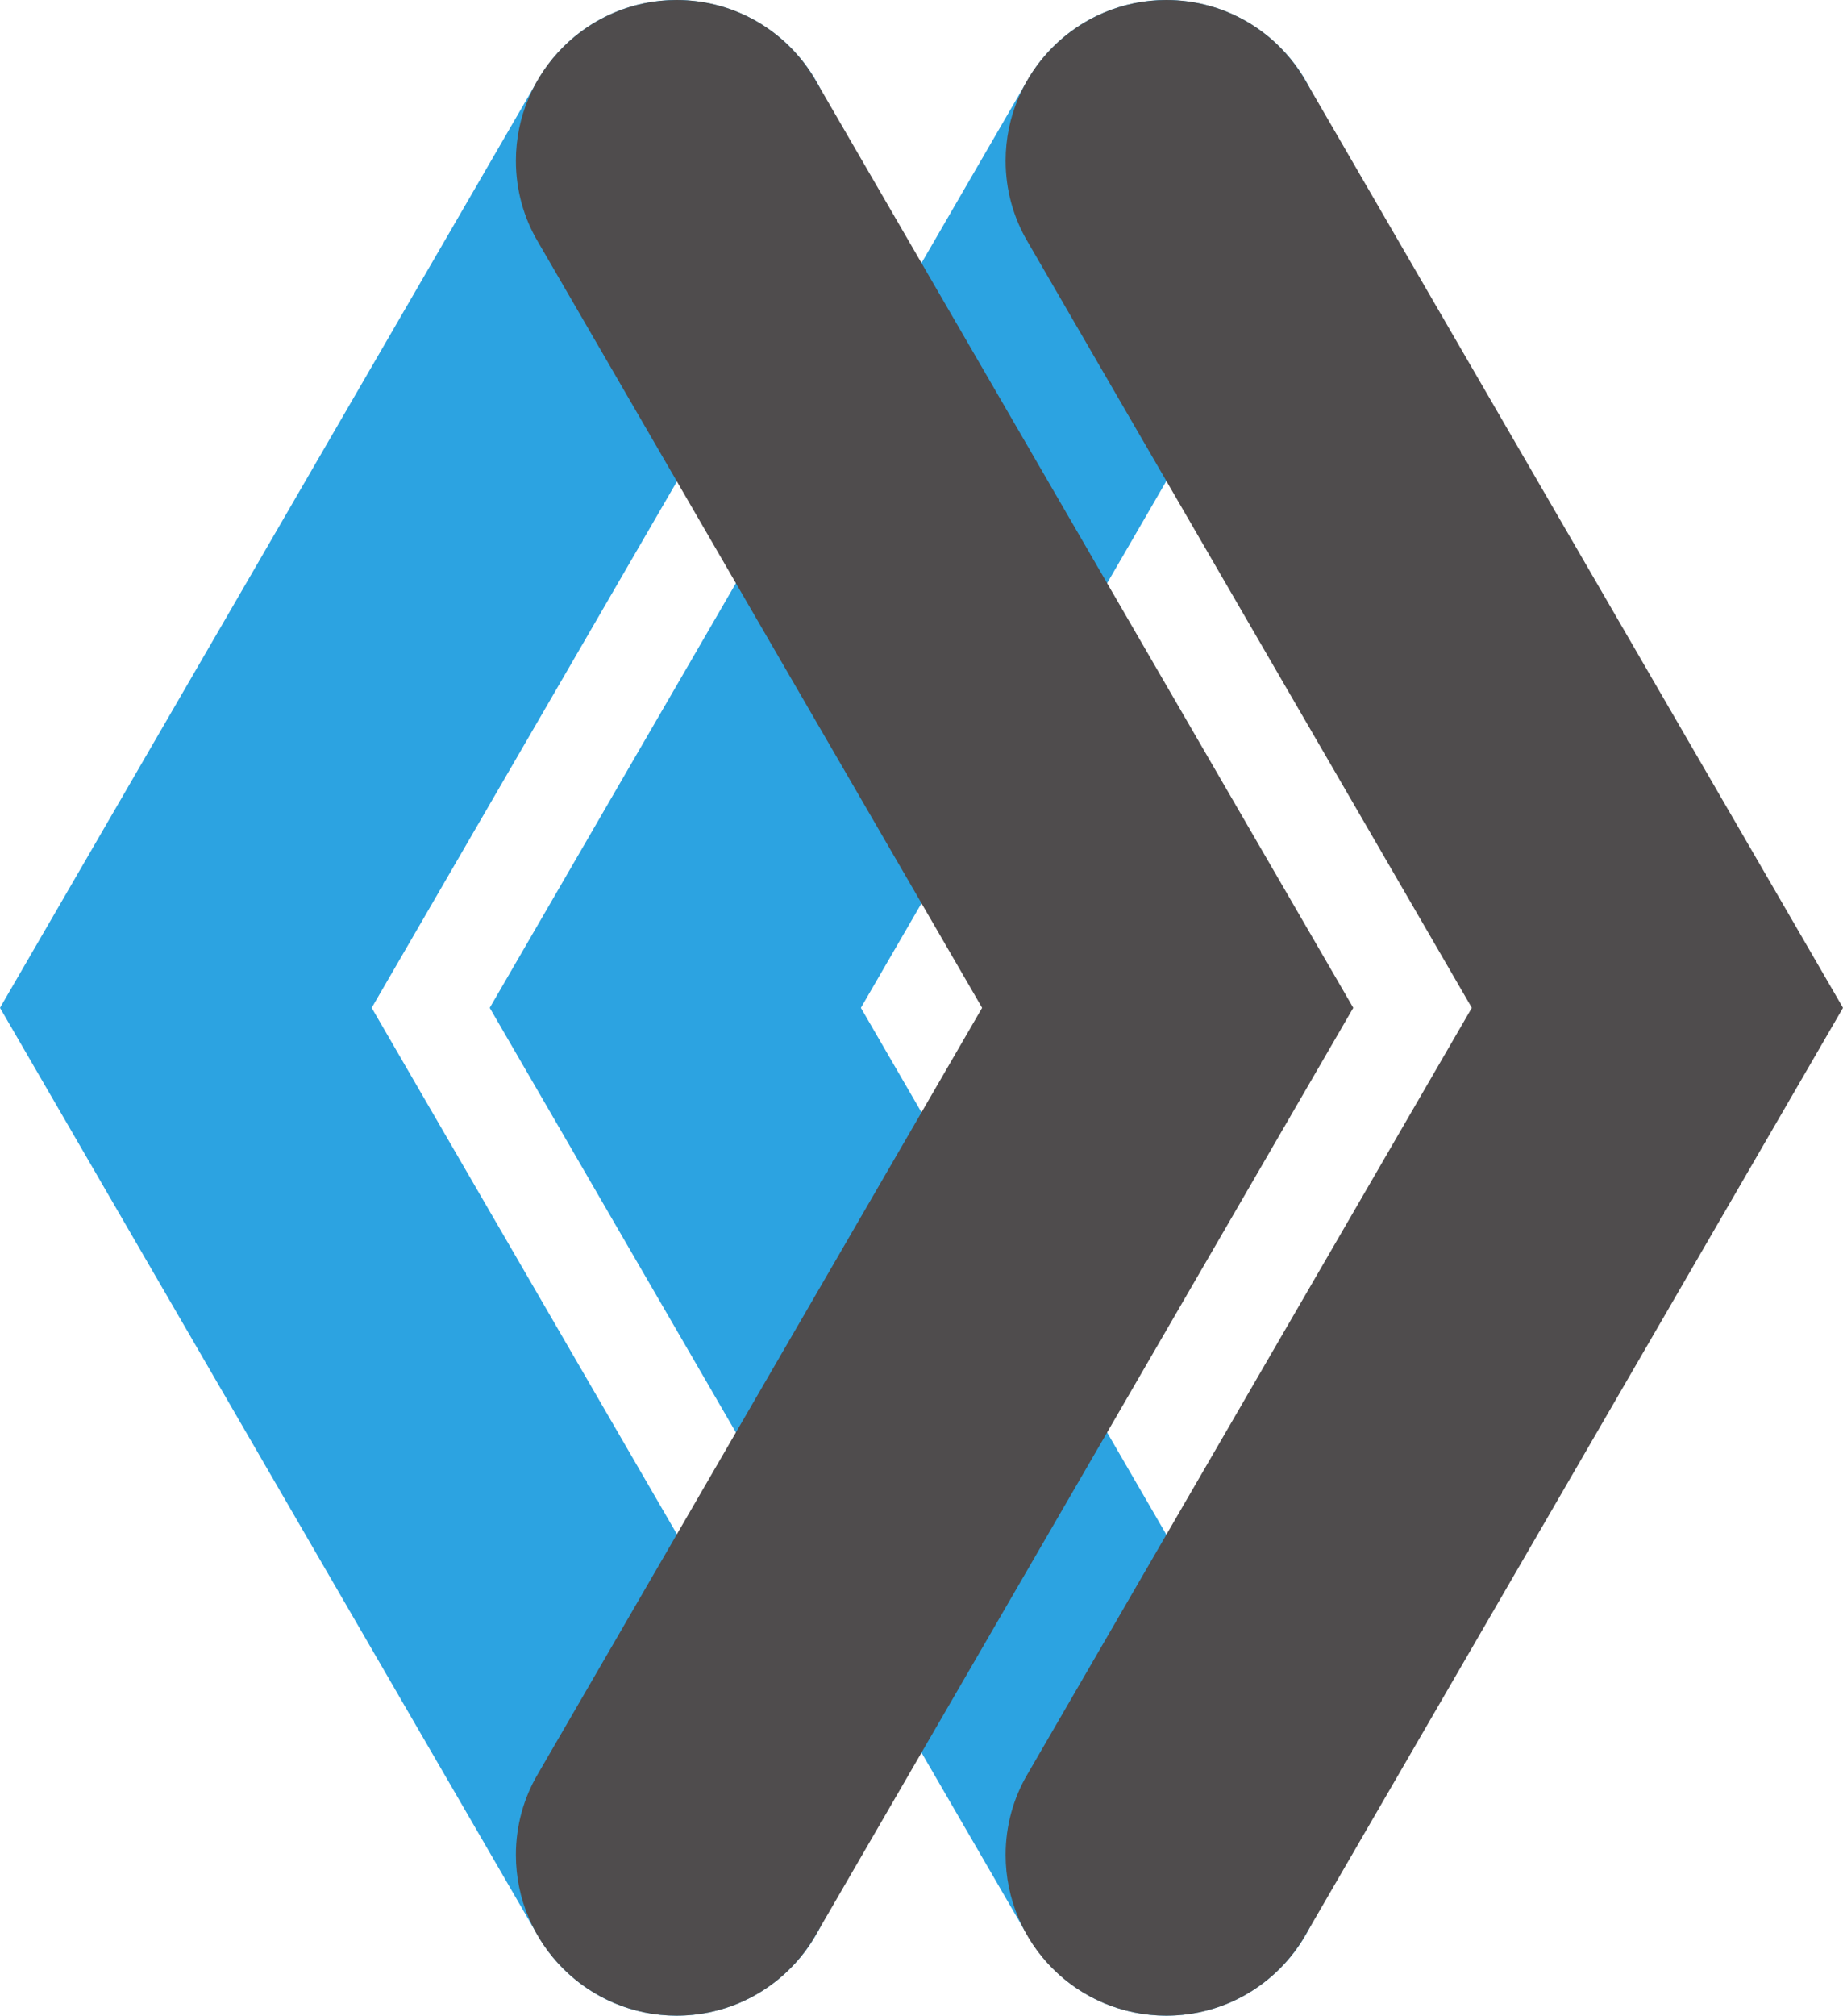
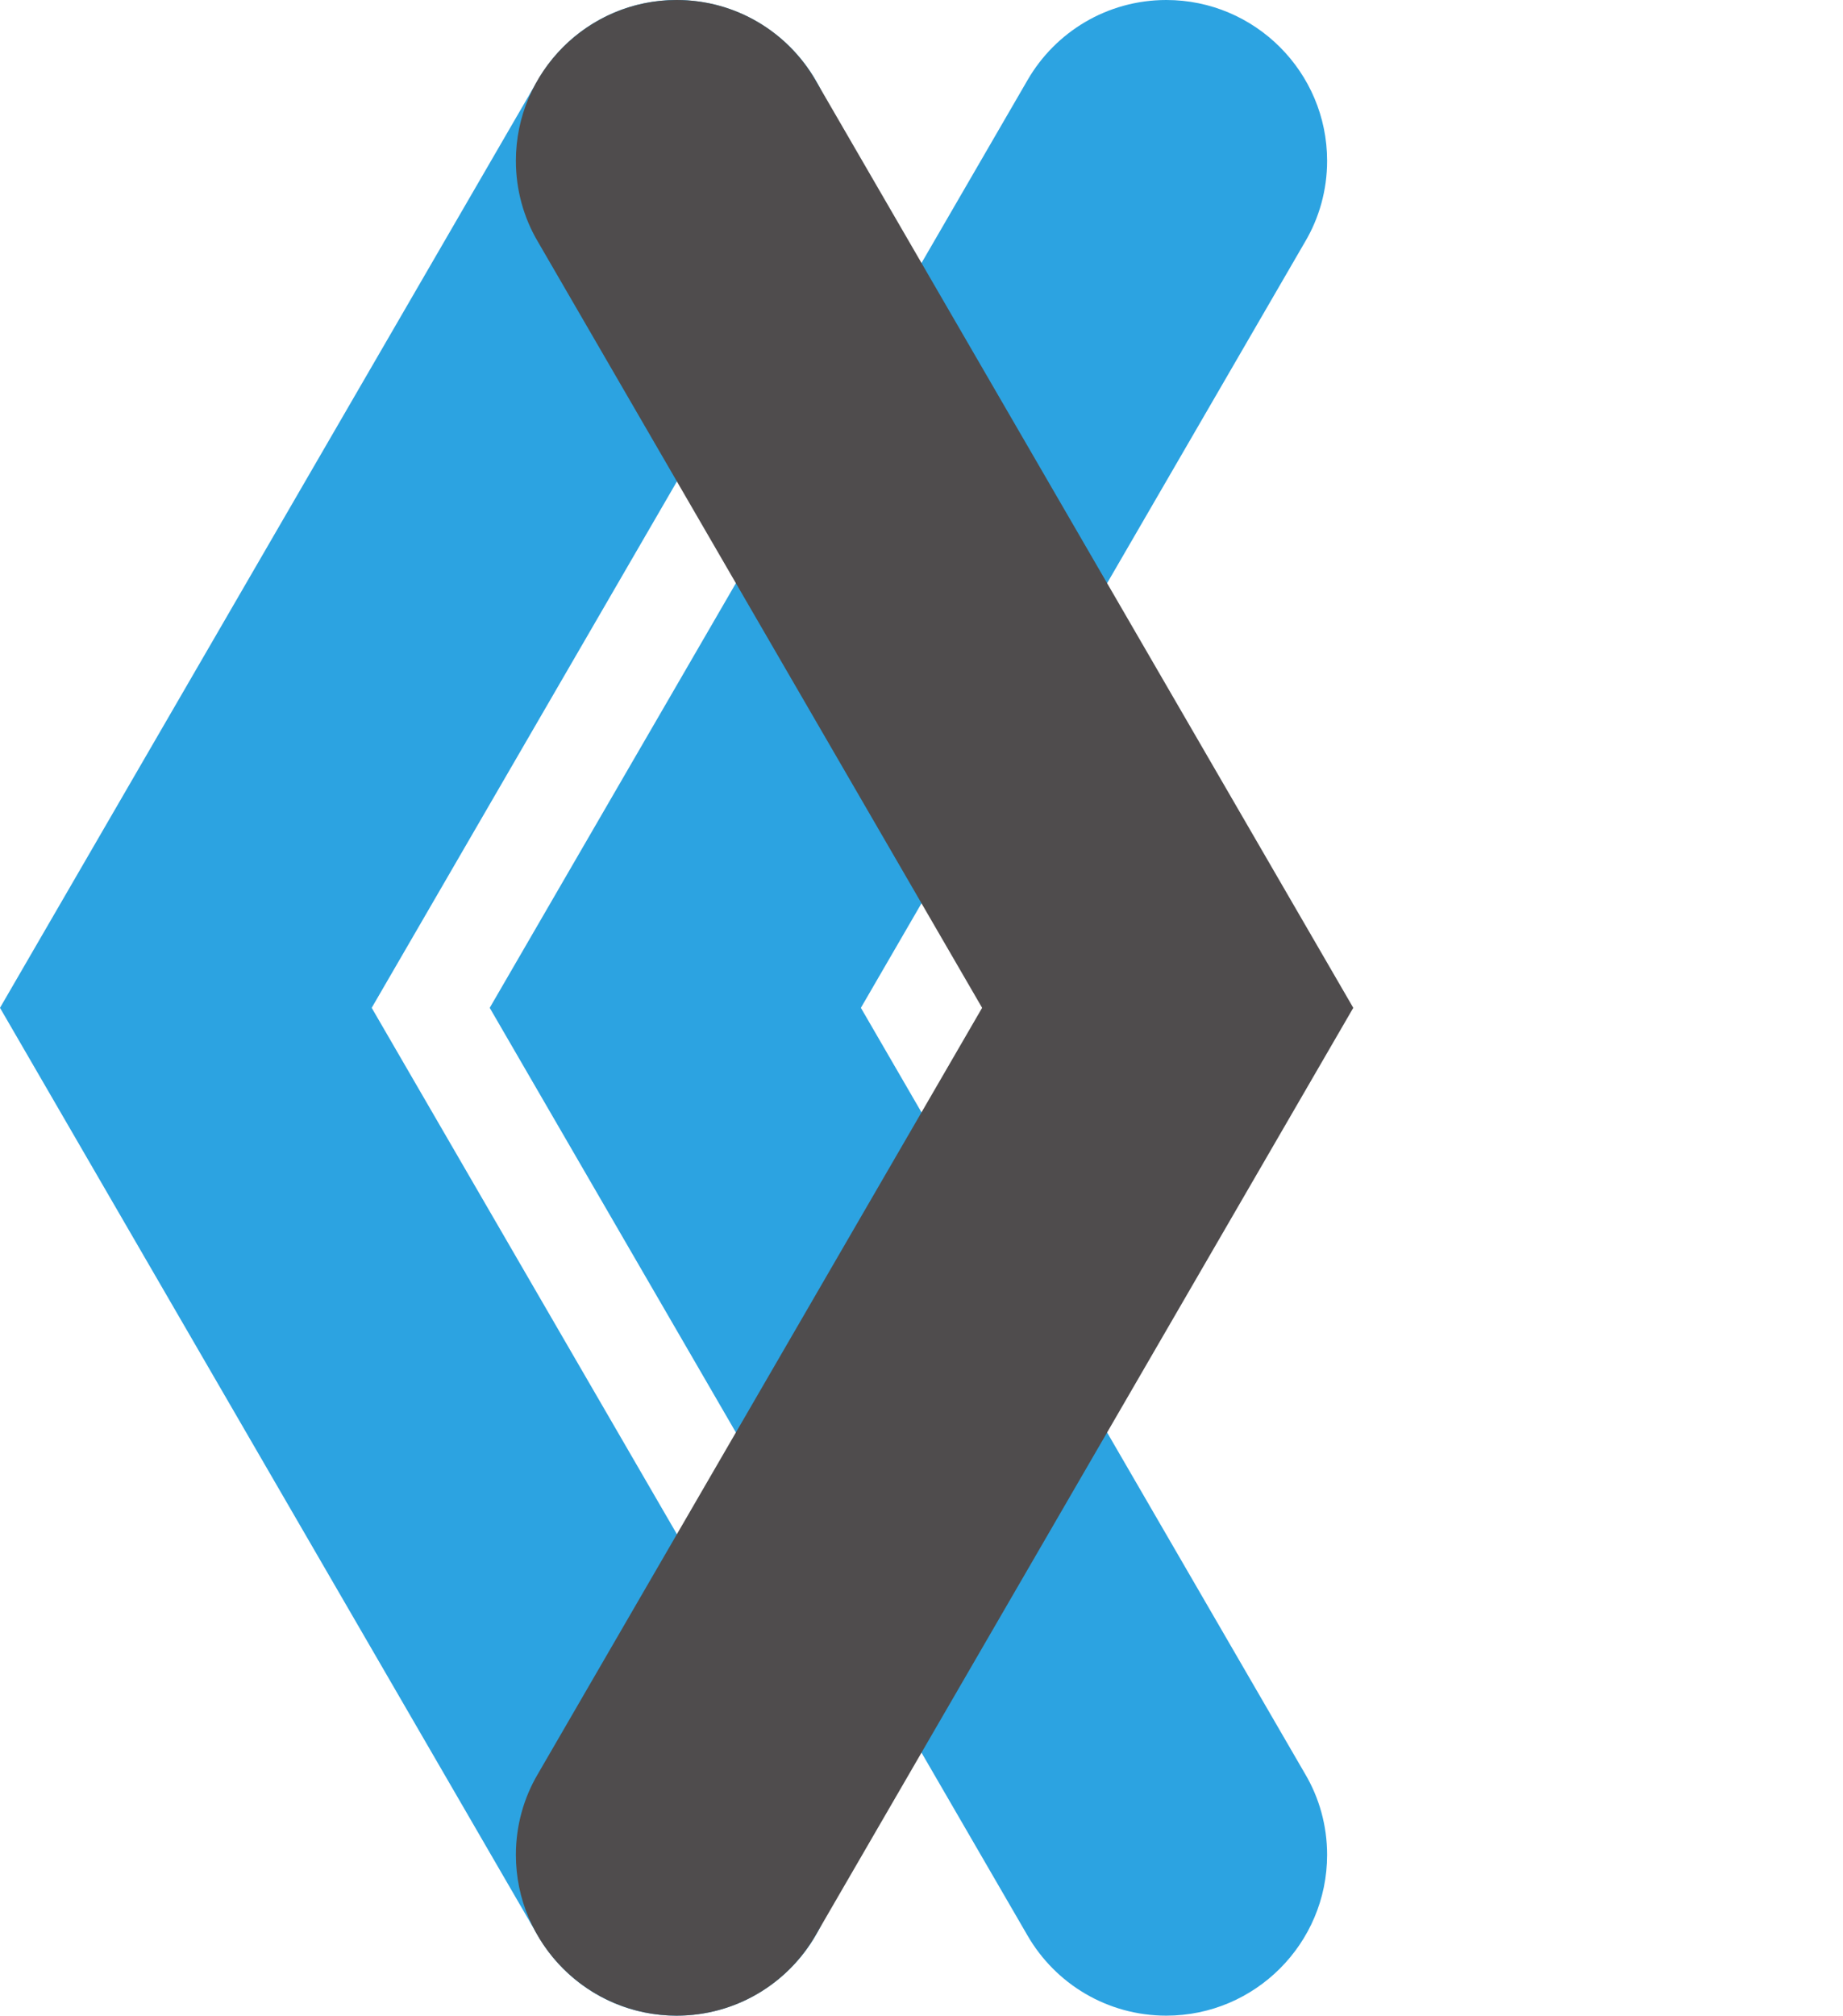
<svg xmlns="http://www.w3.org/2000/svg" id="Layer_2" data-name="Layer 2" viewBox="0 0 34.51 37.72">
  <defs>
    <style>
      .cls-1 {
        fill: #4f4c4d;
      }

      .cls-1, .cls-2 {
        stroke-width: 0px;
      }

      .cls-2 {
        fill: #2ca3e1;
      }
    </style>
  </defs>
  <g id="art">
    <g>
      <path class="cls-2" d="M9.17,18.86L19.24,1.5s0,0,0,0c.52-.9,1.49-1.5,2.6-1.5,1.66,0,3.01,1.35,3.01,3.01,0,.55-.15,1.07-.41,1.51h0s-8.32,14.34-8.32,14.34l8.32,14.34s0,0,0,0c.26.44.41.96.41,1.51,0,1.66-1.35,3.01-3.01,3.01-1.11,0-2.08-.6-2.6-1.5h0s-10.07-17.36-10.07-17.36Z" />
      <path class="cls-2" d="M0,18.86L10.07,1.5s0,0,0,0c.52-.9,1.49-1.5,2.6-1.5,1.66,0,3.01,1.35,3.01,3.01,0,.55-.15,1.07-.4,1.51h0s-8.32,14.34-8.32,14.34l8.32,14.34s0,0,0,0c.26.44.4.96.4,1.51,0,1.66-1.35,3.01-3.01,3.01-1.11,0-2.08-.6-2.6-1.5h0S0,18.86,0,18.86Z" />
-       <path class="cls-1" d="M34.51,18.86L24.44,1.5s0,0,0,0c-.52-.9-1.49-1.5-2.6-1.5-1.66,0-3.01,1.35-3.01,3.01,0,.55.15,1.07.41,1.51h0s8.32,14.34,8.32,14.34l-8.32,14.34s0,0,0,0c-.26.44-.41.96-.41,1.51,0,1.66,1.34,3.01,3.01,3.01,1.11,0,2.08-.6,2.6-1.5h0s10.07-17.36,10.07-17.36Z" />
      <path class="cls-1" d="M25.34,18.86L15.27,1.5s0,0,0,0c-.52-.9-1.49-1.5-2.6-1.5-1.66,0-3.01,1.35-3.01,3.01,0,.55.15,1.07.41,1.51h0s8.32,14.34,8.32,14.34l-8.32,14.34s0,0,0,0c-.26.44-.41.96-.41,1.51,0,1.66,1.35,3.01,3.01,3.01,1.11,0,2.08-.6,2.6-1.5h0s10.07-17.36,10.07-17.36Z" />
    </g>
  </g>
</svg>